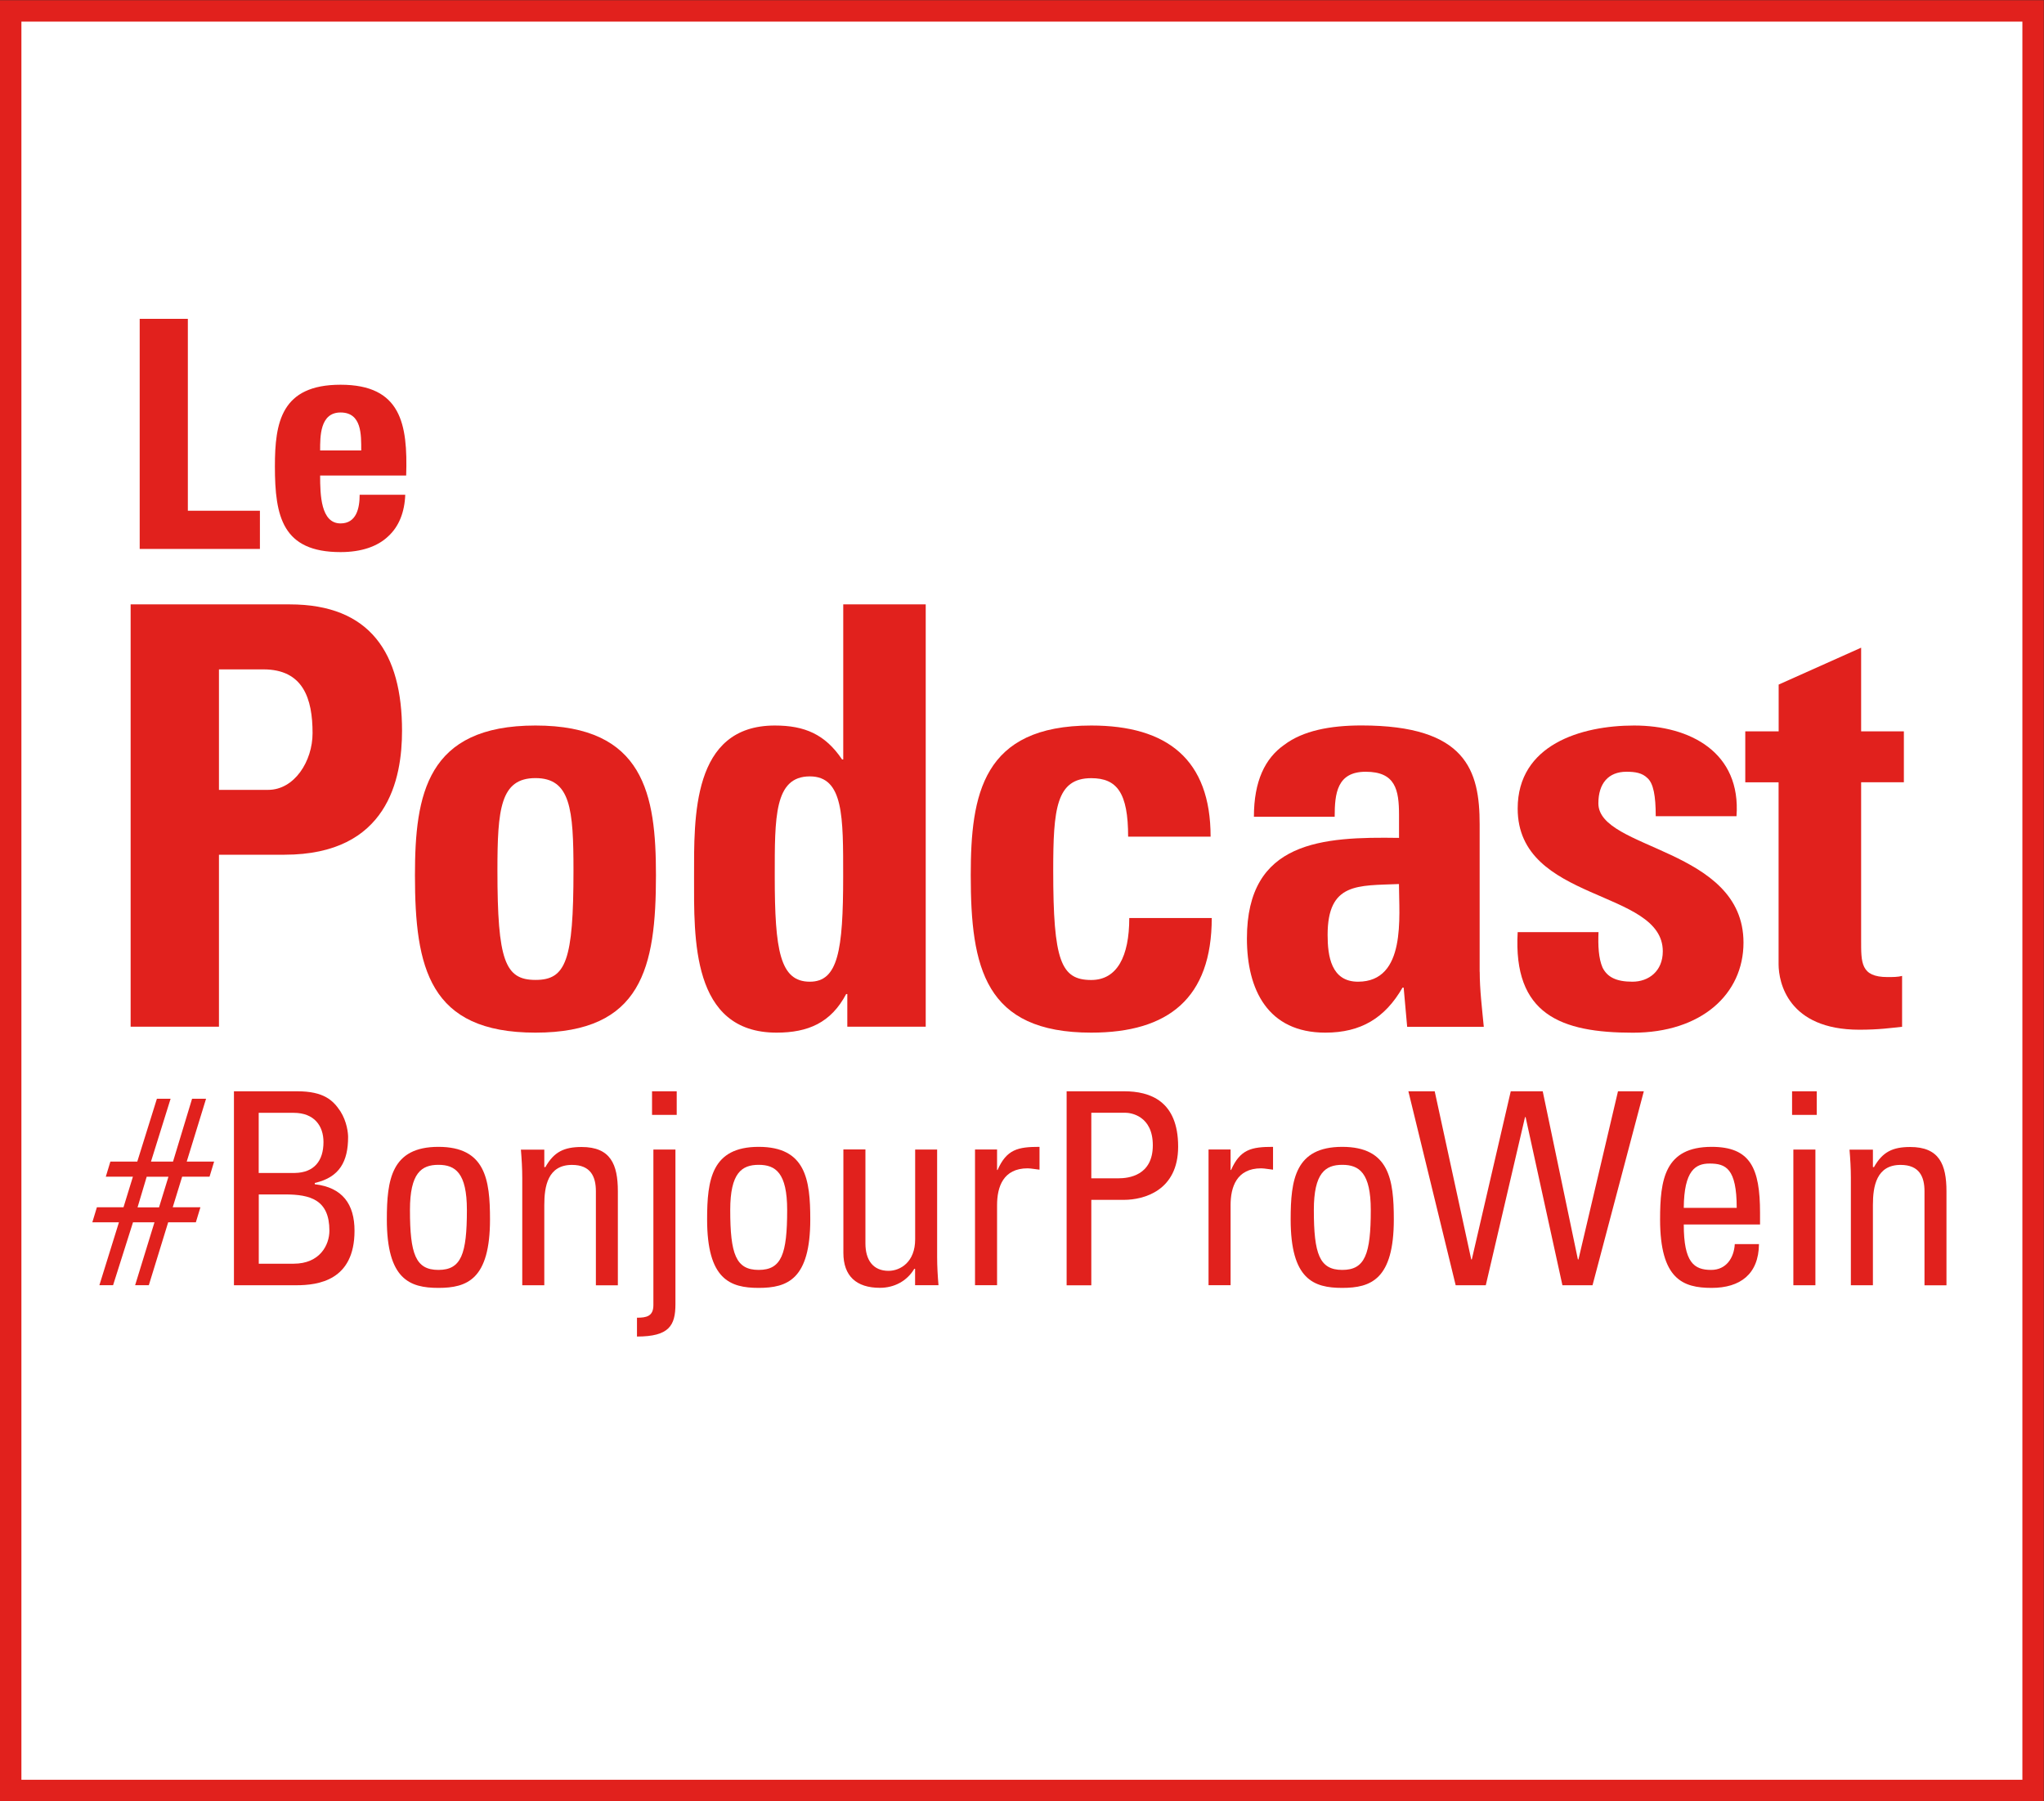
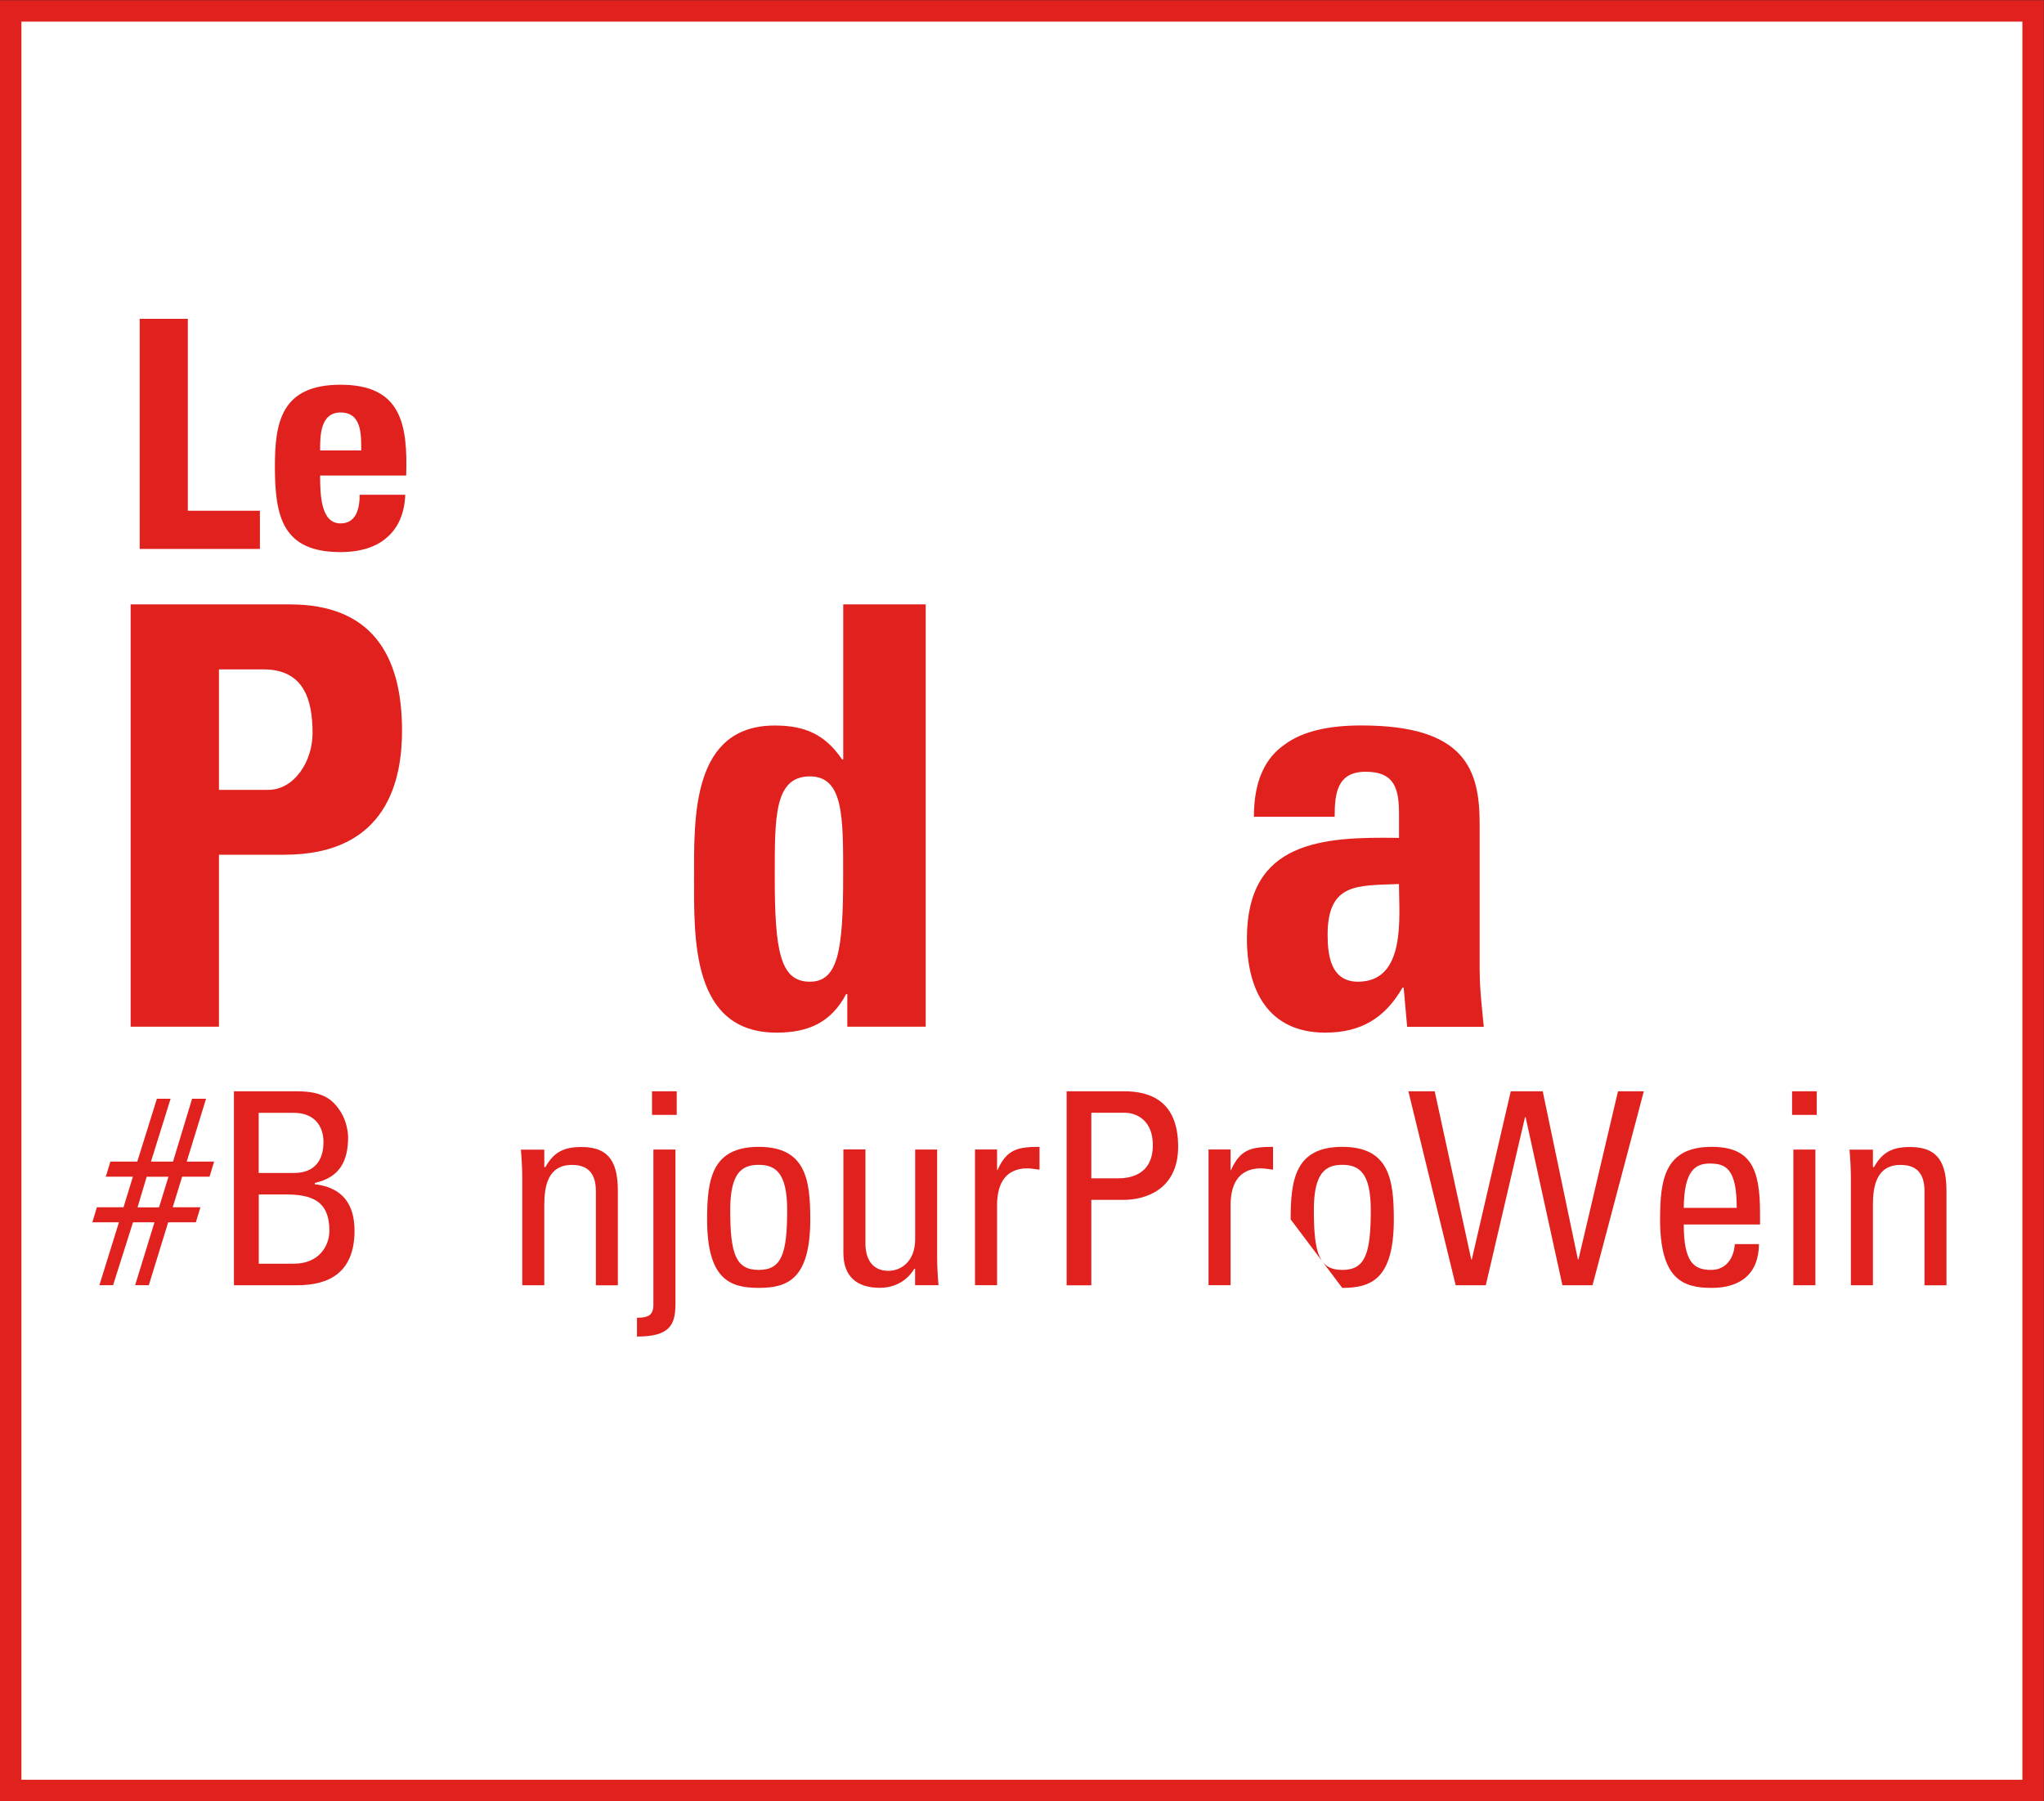
<svg xmlns="http://www.w3.org/2000/svg" version="1.1" x="0px" y="0px" viewBox="0 0 286.49 252.51" style="enable-background:new 0 0 286.49 252.51;" xml:space="preserve">
  <rect x="0" y="0" width="286.49" height="252.51" fill="#333333" stroke="none" />
  <style type="text/css">
	.st0{fill:#431E39;}
	.st1{fill:#F6BBD6;}
	.st2{fill:none;stroke:#FFFFFF;stroke-width:0.389;stroke-miterlimit:10;}
	.st3{fill:#B68FC1;}
	.st4{fill:#FFE9AB;}
	.st5{fill:#FFFFFF;}
	.st6{fill:#A4CAA4;}
	.st7{fill:#FBC684;}
	.st8{fill:#FCD9CB;}
	.st9{fill:#C4E6F6;}
	.st10{fill:#EFB0B5;}
	.st11{fill:none;stroke:#E30B17;stroke-width:2;}
	.st12{fill:#8DCDC4;}
	.st13{fill:none;stroke:#FFFFFF;stroke-miterlimit:10;}
	.st14{fill:#F4A18E;}
	.st15{display:none;}
	.st16{display:inline;}
	.st17{fill:#F08CB8;}
	.st18{fill:#C7C7C8;}
	.st19{fill:#B3B4B5;}
	.st20{fill:#8A8B9B;}
	.st21{fill:#434E63;}
	.st22{fill:#2E3D54;}
	.st23{fill:#717486;}
	.st24{fill:#A3A5B3;}
	.st25{fill:#596075;}
	.st26{fill:#E52B1F;}
	.st27{fill:#8DCDC5;}
	.st28{fill:#E52A18;}
	.st29{fill:#18B8EC;}
	.st30{fill:#FFFFFF;stroke:#E1211D;stroke-width:3;stroke-miterlimit:10;}
	.st31{fill:none;stroke:#431E39;stroke-miterlimit:10;}
	.st32{fill:#E1251B;}
	.st33{fill:#6A9081;}
	.st34{fill:#509596;}
	.st35{fill:#DBDBDB;}
	.st36{fill:#575656;}
	.st37{fill:#F4A08E;}
	.st38{fill:#E41B13;}
	.st39{fill:#C4E6F5;}
	.st40{fill:#4BADE2;}
	.st41{fill:#FAC683;}
	.st42{fill:#EF7E09;}
	.st43{fill:#C01F1F;}
	.st44{fill:#683C7D;}
	.st45{fill:#EFB0B6;}
	.st46{fill:#A34149;}
	.st47{fill:#FFEAAA;}
	.st48{fill:#EF7C12;}
	.st49{fill:#D86A94;}
	.st50{fill:none;}
	.st51{fill:#16273A;}
	.st52{fill:#001689;}
	.st53{fill:#243769;}
	.st54{fill:#E1211D;}
	.st55{enable-background:new    ;}
	.st56{fill:none;stroke:#243567;stroke-miterlimit:10;}
	.st57{fill:#404041;}
	.st58{fill:#77787B;}
	.st59{fill:#E52713;}
	.st60{fill:#E1251B;stroke:#FFFFFF;stroke-miterlimit:10;}
	.st61{fill:none;stroke:#121E30;stroke-miterlimit:10;}
	.st62{fill:none;stroke:#8DCDC5;stroke-width:1.05;stroke-miterlimit:10;}
	.st63{fill:#FFFFFF;stroke:#8DCDC5;stroke-width:2.101;stroke-linecap:round;stroke-linejoin:round;stroke-miterlimit:10;}
	.st64{fill:none;stroke:#431E39;stroke-width:0.5;stroke-miterlimit:10;}
	.st65{fill:none;stroke:#15BBEE;stroke-width:2;stroke-linecap:round;stroke-linejoin:round;stroke-miterlimit:10;}
</style>
  <g id="Calque_14">
    <g id="Calque_15">
	</g>
  </g>
  <g id="Calque_16" class="st15">
</g>
  <g id="Calque_5">
</g>
  <g id="Calque_8_-_map">
</g>
  <g id="Calque_3">
    <rect x="1.5" y="1.53" class="st30" width="283.46" height="249.45" />
    <g>
      <g>
        <g>
          <path class="st54" d="M19.58,76.95V44.69h6.75v26.9h10.1v5.36H19.58z" />
          <path class="st54" d="M44.87,66.67c0,2.68,0.09,6.7,2.86,6.7c2.23,0,2.68-2.14,2.68-4.02h6.39c-0.09,2.46-0.89,4.47-2.41,5.85      c-1.47,1.39-3.71,2.19-6.66,2.19c-8.13,0-9.2-4.96-9.2-12.02c0-6.17,0.89-11.44,9.2-11.44c8.49,0,9.43,5.5,9.2,12.73H44.87z       M50.63,63.14c0-2.19,0.09-5.32-2.9-5.32c-2.9,0-2.86,3.4-2.86,5.32H50.63z" />
        </g>
        <g>
          <path class="st54" d="M18.31,84.72h22.3c11.32,0,15.74,6.89,15.74,17.71c0,6.72-1.97,17.38-16.48,17.38h-9.18v24.11H18.31V84.72      z M30.69,110.72h6.89c3.69,0,6.23-4.02,6.23-7.95c0-4.84-1.31-8.94-6.89-8.94h-6.23V110.72z" />
-           <path class="st54" d="M58.16,122.69c0-11.32,1.64-20.99,16.89-20.99s16.89,9.68,16.89,20.99c0,12.96-1.97,22.06-16.89,22.06      C60.13,144.75,58.16,135.64,58.16,122.69z M80.38,122.03c0-8.61-0.41-12.96-5.33-12.96s-5.33,4.35-5.33,12.96      c0,12.63,1.07,15.33,5.33,15.33C79.32,137.37,80.38,134.66,80.38,122.03z" />
          <path class="st54" d="M118.76,143.93v-4.59h-0.16c-2.13,4.02-5.33,5.41-9.76,5.41c-11.97,0-11.56-13.28-11.56-21.81      c0-8.36-0.33-21.24,11.32-21.24c4.18,0,7.05,1.23,9.43,4.76h0.16V84.72h11.56v59.2H118.76z M118.18,122.85      c0-8.28,0.08-14.02-4.67-14.02c-5,0-4.92,5.74-4.92,14.02c0,10.41,0.74,14.76,4.92,14.76      C117.45,137.61,118.18,133.27,118.18,122.85z" />
-           <path class="st54" d="M158.12,117.28c0-6.15-1.56-8.2-5.17-8.2c-4.92,0-5.33,4.35-5.33,12.96c0,12.63,1.07,15.33,5.33,15.33      c3.61,0,5.33-3.28,5.33-8.69h11.56c0,11.23-6.07,16.07-16.89,16.07c-14.92,0-16.89-9.1-16.89-22.06      c0-11.32,1.64-20.99,16.89-20.99c10.66,0,16.73,4.76,16.73,15.58H158.12z" />
          <path class="st54" d="M207.4,136.22c0,2.54,0.33,5.17,0.57,7.71h-10.74l-0.49-5.49h-0.16c-2.46,4.26-5.82,6.31-10.82,6.31      c-8.04,0-10.99-5.99-10.99-13.2c0-13.69,10.58-14.27,21.32-14.1v-3.2c0-3.53-0.49-6.07-4.67-6.07c-4.02,0-4.35,3.03-4.35,6.31      h-11.32c0-5,1.56-8.2,4.26-10.09c2.62-1.97,6.4-2.71,10.82-2.71c14.68,0,16.56,6.31,16.56,13.86V136.22z M186.08,131.05      c0,2.95,0.49,6.56,4.26,6.56c6.81,0,5.74-9.18,5.74-13.69C190.34,124.16,186.08,123.67,186.08,131.05z" />
-           <path class="st54" d="M224.05,130.64c-0.08,1.89,0,3.69,0.57,5c0.66,1.31,1.89,1.97,4.18,1.97s4.26-1.48,4.26-4.26      c0-8.77-20.34-6.81-20.34-20.01c0-8.94,8.86-11.64,16.32-11.64c7.87,0,15.01,3.77,14.35,12.71h-11.32      c0-2.87-0.33-4.59-1.15-5.33c-0.74-0.74-1.72-0.9-2.95-0.9c-2.54,0-3.94,1.64-3.94,4.43c0,6.56,20.34,6.23,20.34,19.52      c0,7.22-5.9,12.63-15.5,12.63c-10.09,0-16.81-2.54-16.15-14.1H224.05z" />
-           <path class="st54" d="M244.63,102.52h4.67v-6.56l11.56-5.17v11.73h5.99v7.13h-5.99v22.14c0,3.12-0.08,5.17,3.69,5.17      c0.74,0,1.48,0,2.05-0.16v7.13c-1.56,0.16-3.2,0.41-5.99,0.41c-10,0-11.32-6.64-11.32-9.18v-25.5h-4.67V102.52z" />
        </g>
        <g>
          <path class="st54" d="M16.67,171.34h-3.73l0.64-2.11h3.73l1.32-4.29h-3.8l0.64-2.11h3.77l2.75-8.81h1.92l-2.75,8.81h3.09      l2.67-8.81h1.96l-2.71,8.81h3.84l-0.64,2.11h-3.84l-1.32,4.29h3.88l-0.64,2.11h-3.88l-2.71,8.81h-1.92l2.71-8.81h-3.01      l-2.79,8.81h-1.92L16.67,171.34z M22.29,169.24l1.32-4.29h-3.05l-1.28,4.29H22.29z" />
          <path class="st54" d="M32.79,180.16v-27.19h8.85c3.77,0,5.05,1.28,6.06,2.79c0.94,1.47,1.09,3.09,1.09,3.62      c0,3.39-1.17,5.65-4.67,6.44V166c3.88,0.45,5.57,2.79,5.57,6.52c0,6.97-5.08,7.64-8.17,7.64H32.79z M36.26,164.42h5.05      c2.71-0.04,4.03-1.69,4.03-4.33c0-2.26-1.28-4.1-4.18-4.1h-4.9V164.42z M36.26,177.14h4.9c3.69,0,5.01-2.64,5.01-4.63      c0-4.33-2.67-5.08-6.21-5.08h-3.69V177.14z" />
-           <path class="st54" d="M54.22,170.93c0-5.57,0.64-10.17,7.23-10.17c6.59,0,7.23,4.59,7.23,10.17c0,8.4-3.2,9.6-7.23,9.6      C57.42,180.53,54.22,179.33,54.22,170.93z M65.44,169.61c0-5.2-1.62-6.33-3.99-6.33c-2.37,0-3.99,1.13-3.99,6.33      c0,6.18,0.79,8.4,3.99,8.4C64.65,178.01,65.44,175.79,65.44,169.61z" />
          <path class="st54" d="M83.52,180.16v-13.18c0-2.03-0.72-3.69-3.35-3.69c-3.39,0-3.88,3.01-3.88,5.61v11.26H73.2v-15.06      c0-1.32-0.08-2.64-0.19-3.95h3.28v2.45h0.15c1.21-2.15,2.64-2.82,5.08-2.82c4.07,0,5.08,2.45,5.08,6.21v13.18H83.52z" />
          <path class="st54" d="M91.58,161.14h3.09v21.65c0,3.01-0.87,4.56-5.39,4.56v-2.64c1.32,0,2.3-0.19,2.3-1.77V161.14z       M91.39,152.97h3.46v3.31h-3.46V152.97z" />
          <path class="st54" d="M99.11,170.93c0-5.57,0.64-10.17,7.23-10.17c6.59,0,7.23,4.59,7.23,10.17c0,8.4-3.2,9.6-7.23,9.6      C102.31,180.53,99.11,179.33,99.11,170.93z M110.33,169.61c0-5.2-1.62-6.33-3.99-6.33c-2.37,0-3.99,1.13-3.99,6.33      c0,6.18,0.79,8.4,3.99,8.4C109.54,178.01,110.33,175.79,110.33,169.61z" />
          <path class="st54" d="M128.26,161.14h3.09v15.06c0,1.32,0.08,2.64,0.19,3.95h-3.28v-2.3h-0.11c-1.02,1.73-2.82,2.67-4.82,2.67      c-3.31,0-5.12-1.66-5.12-4.9v-14.5h3.09v13.18c0,2.3,1.05,3.84,3.24,3.84c1.66,0,3.73-1.24,3.73-4.41V161.14z" />
          <path class="st54" d="M139.74,164h0.08c1.28-2.9,2.86-3.24,5.88-3.24v3.2c-0.26-0.04-0.56-0.08-0.83-0.11s-0.53-0.08-0.83-0.08      c-3.43,0-4.29,2.6-4.29,5.16v11.22h-3.09v-19.02h3.09V164z" />
          <path class="st54" d="M149.5,180.16v-27.19h8.06c3.65,0,7.57,1.36,7.57,7.76c0,6.18-4.82,7.46-7.61,7.46h-4.56v11.98H149.5z       M152.96,165.17h3.8c1.43,0,4.82-0.38,4.82-4.63c0-4.14-3.09-4.56-3.84-4.56h-4.78V165.17z" />
          <path class="st54" d="M172.47,164h0.08c1.28-2.9,2.86-3.24,5.88-3.24v3.2c-0.26-0.04-0.56-0.08-0.83-0.11s-0.53-0.08-0.83-0.08      c-3.43,0-4.29,2.6-4.29,5.16v11.22h-3.09v-19.02h3.09V164z" />
-           <path class="st54" d="M180.9,170.93c0-5.57,0.64-10.17,7.23-10.17c6.59,0,7.23,4.59,7.23,10.17c0,8.4-3.2,9.6-7.23,9.6      C184.1,180.53,180.9,179.33,180.9,170.93z M192.13,169.61c0-5.2-1.62-6.33-3.99-6.33c-2.37,0-3.99,1.13-3.99,6.33      c0,6.18,0.79,8.4,3.99,8.4C191.33,178.01,192.13,175.79,192.13,169.61z" />
+           <path class="st54" d="M180.9,170.93c0-5.57,0.64-10.17,7.23-10.17c6.59,0,7.23,4.59,7.23,10.17c0,8.4-3.2,9.6-7.23,9.6      z M192.13,169.61c0-5.2-1.62-6.33-3.99-6.33c-2.37,0-3.99,1.13-3.99,6.33      c0,6.18,0.79,8.4,3.99,8.4C191.33,178.01,192.13,175.79,192.13,169.61z" />
          <path class="st54" d="M197.4,152.97h3.69l5.12,23.57h0.08l5.46-23.57h4.48l4.93,23.57h0.08l5.54-23.57h3.62l-7.19,27.19h-4.22      l-5.16-23.57h-0.08l-5.5,23.57h-4.22L197.4,152.97z" />
          <path class="st54" d="M236,171.65c0,5.31,1.43,6.36,3.84,6.36c2.11,0,3.2-1.69,3.31-3.62h3.39c-0.04,4.22-2.64,6.14-6.63,6.14      c-4.03,0-7.23-1.21-7.23-9.6c0-5.57,0.64-10.17,7.23-10.17c5.42,0,6.78,2.97,6.78,9.26v1.62H236z M243.42,169.31      c0-5.54-1.54-6.21-3.8-6.21c-1.96,0-3.58,0.94-3.62,6.21H243.42z" />
          <path class="st54" d="M251.18,152.97h3.46v3.31h-3.46V152.97z M254.45,180.16h-3.09v-19.02h3.09V180.16z" />
          <path class="st54" d="M269.74,180.16v-13.18c0-2.03-0.72-3.69-3.35-3.69c-3.39,0-3.88,3.01-3.88,5.61v11.26h-3.09v-15.06      c0-1.32-0.08-2.64-0.19-3.95h3.28v2.45h0.15c1.21-2.15,2.64-2.82,5.08-2.82c4.07,0,5.08,2.45,5.08,6.21v13.18H269.74z" />
        </g>
      </g>
    </g>
  </g>
  <g id="Logos">
</g>
  <g id="Calque_17">
</g>
  <g id="Calque_12">
</g>
  <g id="Calque_13">
</g>
  <g id="Calque_10">
</g>
  <g id="Calque_8" class="st15">
</g>
  <g id="Hall_5">
</g>
  <g id="Hall_7.0">
</g>
  <g id="Hall_11">
</g>
</svg>